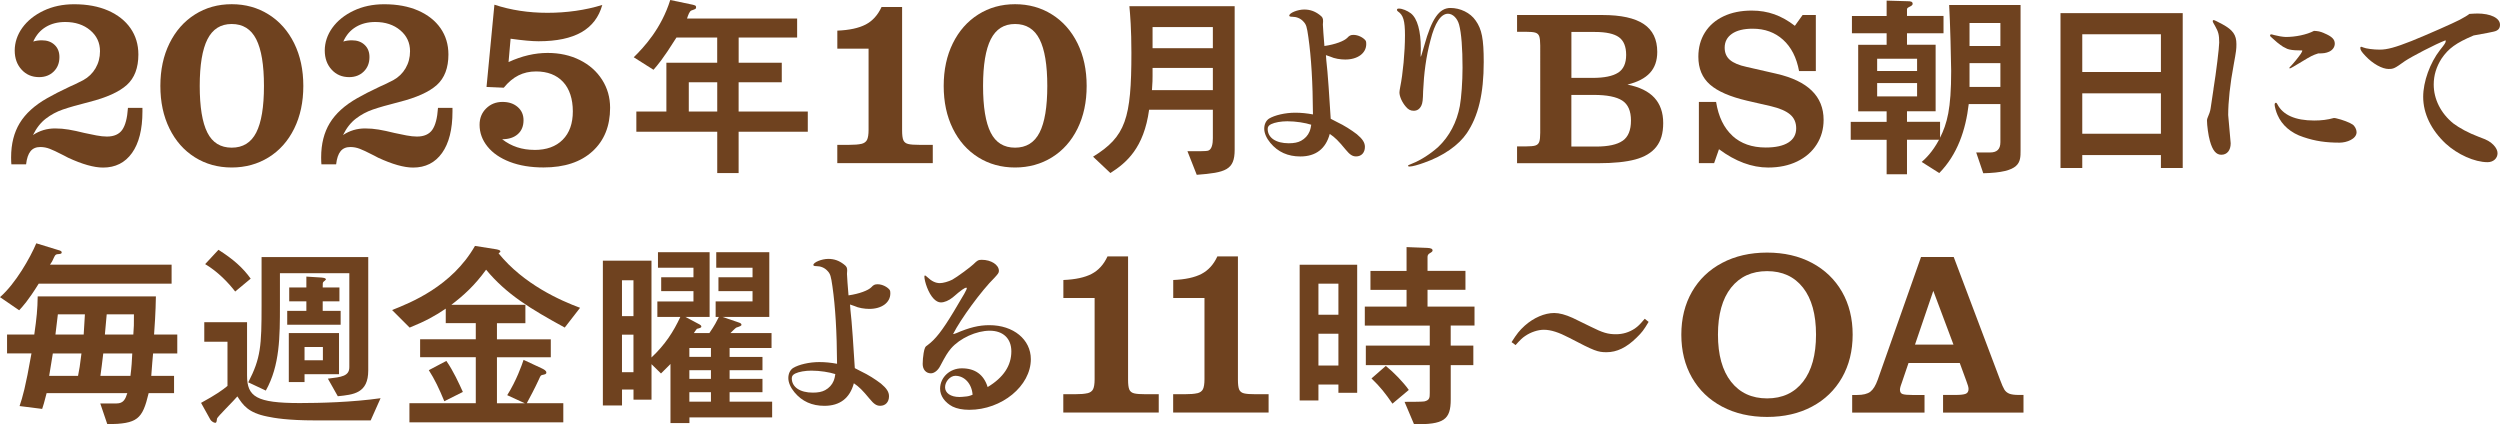
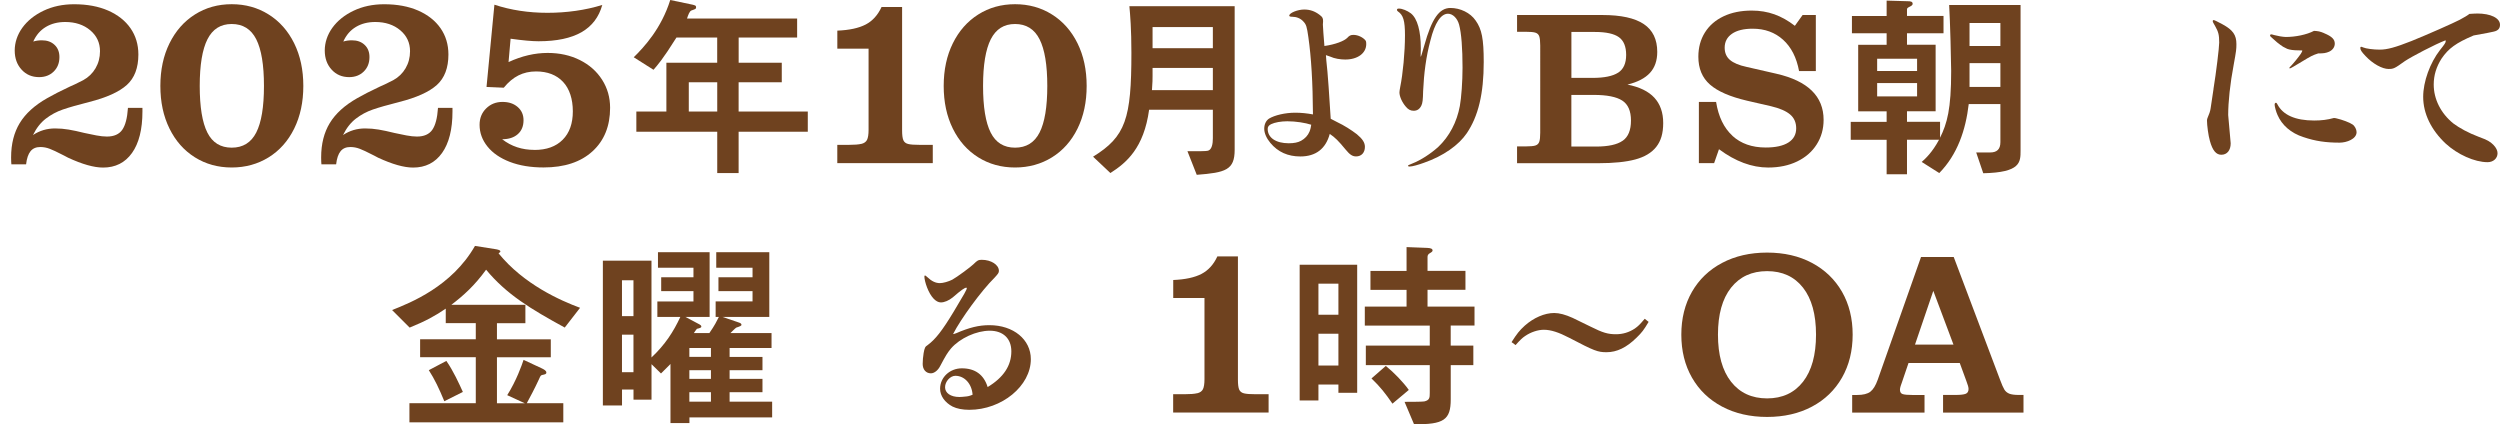
<svg xmlns="http://www.w3.org/2000/svg" id="_レイヤー_1" data-name=" レイヤー 1" viewBox="0 0 659.27 111.88">
  <defs>
    <style>
      .cls-1 {
        fill: #6f421f;
      }
    </style>
  </defs>
  <path class="cls-1" d="M2.93,41.49c0-3.53.76-6.54,2.28-9.04,1.52-2.5,3.93-4.69,7.23-6.56,1.47-.85,3.48-1.88,6.03-3.08.58-.22,1.74-.78,3.48-1.67,1.38-.76,2.47-1.81,3.25-3.15.78-1.34,1.17-2.83,1.17-4.49,0-2.23-.86-4.07-2.58-5.52-1.72-1.45-3.92-2.18-6.59-2.18-1.96,0-3.67.44-5.12,1.31-1.45.87-2.56,2.15-3.31,3.85.67-.22,1.43-.33,2.28-.33,1.38,0,2.5.4,3.35,1.21.85.8,1.27,1.88,1.27,3.21,0,1.56-.5,2.83-1.51,3.82-1,.98-2.29,1.47-3.85,1.47-1.88,0-3.42-.66-4.62-1.98-1.21-1.32-1.81-3-1.81-5.05s.67-4.14,2.01-5.99c1.34-1.85,3.2-3.35,5.59-4.49s5.08-1.71,8.07-1.71c3.44,0,6.43.56,8.97,1.67,2.54,1.12,4.51,2.67,5.89,4.65,1.38,1.99,2.08,4.3,2.08,6.93,0,3.53-1.02,6.21-3.05,8.04-2.03,1.83-5.35,3.33-9.94,4.49-2.99.76-5.3,1.42-6.93,1.98-1.63.56-3.12,1.36-4.49,2.41-1.36,1.05-2.49,2.49-3.38,4.32,1.74-1.16,3.68-1.74,5.82-1.74,1.21,0,2.4.1,3.58.3s2.58.5,4.19.9c1.03.22,2.06.44,3.11.64s1.98.3,2.78.3c1.87,0,3.22-.59,4.05-1.77.83-1.18,1.33-3.11,1.51-5.79h3.82v.94c0,4.73-.92,8.38-2.75,10.95-1.83,2.57-4.38,3.85-7.63,3.85-2.41,0-5.49-.87-9.24-2.61-.36-.18-.67-.35-.94-.5s-.51-.28-.74-.37c-1.29-.67-2.34-1.16-3.15-1.47-.8-.31-1.63-.47-2.48-.47-1.12,0-1.98.37-2.58,1.11s-.99,1.89-1.17,3.45h-3.88c-.04-.4-.07-1-.07-1.81Z" />
  <path class="cls-1" d="M44.7,11.42c1.61-3.26,3.84-5.79,6.7-7.6,2.86-1.81,6.09-2.71,9.71-2.71s6.86.9,9.74,2.71c2.88,1.81,5.12,4.34,6.73,7.6,1.61,3.26,2.41,7.01,2.41,11.25s-.8,7.99-2.41,11.25c-1.61,3.26-3.85,5.78-6.73,7.57-2.88,1.78-6.13,2.68-9.74,2.68s-6.85-.89-9.71-2.68c-2.86-1.79-5.09-4.31-6.7-7.57-1.61-3.26-2.41-7.01-2.41-11.25s.8-7.99,2.41-11.25ZM54.68,34.96c1.34,2.66,3.48,3.98,6.43,3.98s5.1-1.33,6.46-3.98c1.36-2.66,2.04-6.75,2.04-12.29s-.68-9.64-2.04-12.32c-1.36-2.68-3.52-4.02-6.46-4.02s-5.03,1.34-6.4,4.02c-1.36,2.68-2.04,6.79-2.04,12.32s.67,9.63,2.01,12.29Z" />
  <path class="cls-1" d="M84.69,41.49c0-3.53.76-6.54,2.28-9.04,1.52-2.5,3.93-4.69,7.23-6.56,1.47-.85,3.48-1.88,6.03-3.08.58-.22,1.74-.78,3.48-1.67,1.38-.76,2.47-1.81,3.25-3.15.78-1.34,1.17-2.83,1.17-4.49,0-2.23-.86-4.07-2.58-5.52-1.72-1.45-3.92-2.18-6.59-2.18-1.96,0-3.67.44-5.12,1.31-1.45.87-2.56,2.15-3.31,3.85.67-.22,1.43-.33,2.28-.33,1.38,0,2.5.4,3.35,1.21.85.8,1.27,1.88,1.27,3.21,0,1.56-.5,2.83-1.51,3.82-1,.98-2.29,1.47-3.85,1.47-1.88,0-3.42-.66-4.62-1.98-1.21-1.32-1.81-3-1.81-5.05s.67-4.14,2.01-5.99c1.34-1.85,3.2-3.35,5.59-4.49s5.08-1.71,8.07-1.71c3.44,0,6.43.56,8.97,1.67,2.54,1.12,4.51,2.67,5.89,4.65,1.38,1.99,2.08,4.3,2.08,6.93,0,3.53-1.02,6.21-3.05,8.04-2.03,1.83-5.35,3.33-9.94,4.49-2.99.76-5.3,1.42-6.93,1.98-1.63.56-3.12,1.36-4.49,2.41-1.36,1.05-2.49,2.49-3.38,4.32,1.74-1.16,3.68-1.74,5.82-1.74,1.21,0,2.4.1,3.58.3s2.58.5,4.19.9c1.03.22,2.06.44,3.11.64s1.98.3,2.78.3c1.87,0,3.22-.59,4.05-1.77.83-1.18,1.33-3.11,1.51-5.79h3.82v.94c0,4.73-.92,8.38-2.75,10.95-1.83,2.57-4.38,3.85-7.63,3.85-2.41,0-5.49-.87-9.24-2.61-.36-.18-.67-.35-.94-.5s-.51-.28-.74-.37c-1.29-.67-2.34-1.16-3.15-1.47-.8-.31-1.63-.47-2.48-.47-1.12,0-1.98.37-2.58,1.11s-.99,1.89-1.17,3.45h-3.88c-.04-.4-.07-1-.07-1.81Z" />
  <path class="cls-1" d="M140.95,39.54c3.17,0,5.65-.89,7.43-2.68,1.79-1.79,2.68-4.29,2.68-7.5s-.86-5.94-2.58-7.77-4.1-2.75-7.13-2.75c-1.7,0-3.24.35-4.62,1.04-1.38.69-2.68,1.77-3.88,3.25l-4.55-.2,2.08-21.69c4.33,1.43,8.99,2.14,13.99,2.14s10.04-.69,14.46-2.08c-.89,3.22-2.72,5.61-5.49,7.2-2.77,1.58-6.54,2.38-11.32,2.38-1.7,0-4.15-.22-7.37-.67l-.54,6.16c3.48-1.61,6.92-2.41,10.31-2.41,3.17,0,6,.63,8.5,1.88,2.5,1.25,4.45,2.98,5.86,5.19,1.41,2.21,2.11,4.68,2.11,7.4,0,4.82-1.55,8.65-4.65,11.48s-7.4,4.25-12.89,4.25c-3.39,0-6.36-.49-8.91-1.47-2.54-.98-4.51-2.33-5.89-4.05-1.38-1.72-2.08-3.63-2.08-5.73,0-1.74.58-3.18,1.74-4.32,1.16-1.14,2.59-1.71,4.29-1.71s2.99.45,4.02,1.34c1.03.89,1.54,2.05,1.54,3.48,0,1.56-.5,2.79-1.51,3.68-1.01.89-2.38,1.34-4.12,1.34,2.41,1.88,5.24,2.81,8.5,2.81Z" />
  <path class="cls-1" d="M206.16,16.54v5.16h-11.38v7.71h18.24v5.32h-18.24v10.9h-5.64v-10.9h-21.33v-5.32h7.92v-12.87h13.4v-6.65h-10.74c-3.67,5.85-5,7.29-6.06,8.51l-5.21-3.3c2.77-2.71,7.29-7.61,9.63-15.1l5.05,1.06c1.6.32,1.76.37,1.76.9,0,.37-.11.42-1.22.8-.53.21-.85,1.17-1.17,2.13h29.04v5h-15.42v6.65h11.38ZM189.14,21.7h-7.5v7.71h7.5v-7.71Z" />
  <path class="cls-1" d="M227.18,37.94c.71-.18,1.21-.54,1.47-1.07s.4-1.41.4-2.61V12.83h-8.24v-4.75c3.17-.13,5.66-.67,7.47-1.61s3.2-2.48,4.19-4.62h5.42v32.54c0,1.21.11,2.07.33,2.58.22.51.65.85,1.27,1,.62.16,1.65.23,3.08.23h3.41v4.82h-25.18v-4.82h3.01c1.52,0,2.63-.09,3.35-.27Z" />
  <path class="cls-1" d="M251.27,11.42c1.61-3.26,3.84-5.79,6.7-7.6,2.86-1.81,6.09-2.71,9.71-2.71s6.86.9,9.74,2.71c2.88,1.81,5.12,4.34,6.73,7.6,1.61,3.26,2.41,7.01,2.41,11.25s-.8,7.99-2.41,11.25c-1.61,3.26-3.85,5.78-6.73,7.57-2.88,1.78-6.13,2.68-9.74,2.68s-6.85-.89-9.71-2.68c-2.86-1.79-5.09-4.31-6.7-7.57-1.61-3.26-2.41-7.01-2.41-11.25s.8-7.99,2.41-11.25ZM261.25,34.96c1.34,2.66,3.48,3.98,6.43,3.98s5.1-1.33,6.46-3.98c1.36-2.66,2.04-6.75,2.04-12.29s-.68-9.64-2.04-12.32c-1.36-2.68-3.52-4.02-6.46-4.02s-5.03,1.34-6.4,4.02c-1.36,2.68-2.04,6.79-2.04,12.32s.67,9.63,2.01,12.29Z" />
  <path class="cls-1" d="M303.03,28.93c-1.38,10.1-5.96,13.99-10.21,16.7l-4.57-4.31c8.62-5.32,10.11-10.05,10.11-27.39,0-6.28-.32-10-.53-12.29h27.76v37.87c0,5.32-2.39,6.01-10,6.59l-2.45-6.22c1.97,0,4.95.05,5.48-.16.96-.32,1.22-1.81,1.22-3.24v-7.55h-16.81ZM303.94,17.92v2.13c0,.9,0,1.54-.16,3.72h16.06v-5.85h-15.9ZM319.84,12.71v-5.58h-15.9v5.58h15.9Z" />
  <path class="cls-1" d="M348.86,6.59c0,.71.2,2.97.4,5.54,2.82-.4,5.24-1.31,6.05-2.17.5-.55.86-.76,1.61-.76,1.26,0,2.57.71,3.17,1.46.2.25.2.71.2.96,0,2.42-2.27,4.08-5.54,4.08-1.26,0-2.87-.25-3.93-.76q-.76-.3-1.16-.4c.05,1.01.1,1.36.4,4.38.15,1.41.4,5.24.86,12.4l1.66.86c1.92.91,3.73,2.07,5.24,3.22,1.51,1.26,2.12,2.22,2.12,3.33,0,1.51-.91,2.52-2.32,2.52-.96,0-1.66-.45-2.77-1.81-1.91-2.32-2.77-3.17-4.18-4.13-1.06,3.93-3.68,5.95-7.76,5.95-3.27,0-5.9-1.16-7.91-3.58-1.01-1.21-1.61-2.57-1.61-3.73s.45-2.12,1.26-2.67c1.51-.91,4.28-1.56,6.9-1.56,1.61,0,3.02.15,4.69.45-.05-8.41-.45-15.01-1.21-20.36-.4-2.77-.55-3.33-1.31-4.13-.76-.86-1.86-1.26-2.92-1.26-.55,0-.81-.1-.81-.3,0-.71,2.22-1.61,3.93-1.61,1.56,0,2.82.45,4.08,1.41.81.6.91.91.91,1.71q0,.1-.05.76v.2ZM339.49,31.98c-1.66,0-3.33.3-4.28.76-.6.3-.91.66-.91,1.26,0,2.32,2.17,3.78,5.54,3.78,1.41,0,2.42-.2,3.27-.66,1.01-.55,1.81-1.41,2.22-2.42.2-.45.45-1.51.45-1.81-1.56-.5-4.03-.91-6.3-.91Z" />
  <path class="cls-1" d="M374.64,14.95c.1-.05.2-.25.96-2.97,1.96-7.05,3.93-9.88,6.9-9.88,2.57,0,5.24,1.26,6.65,3.33,1.61,2.27,2.12,4.79,2.12,10.93,0,8.31-1.41,14.26-4.48,18.79-2.17,3.17-6.2,6-11.24,7.76-1.51.55-3.12,1.01-3.83,1.01-.25,0-.4-.05-.4-.2s0-.15,1.11-.6c2.32-.91,4.89-2.62,6.85-4.38,2.92-2.77,4.89-6.5,5.69-10.78.4-2.22.71-6.45.71-10.13,0-5.04-.3-9.12-.91-11.34-.45-1.66-1.66-2.87-2.92-2.87-1.86,0-3.48,2.37-4.64,7.05-1.16,4.33-1.71,8.72-1.92,13.3-.05,2.42-.15,3.17-.45,3.83-.45.96-1.11,1.41-2.07,1.41-.81,0-1.46-.35-2.07-1.11-.96-1.11-1.66-2.67-1.66-3.73,0-.35.1-.81.2-1.41.71-3.48,1.26-9.17,1.26-13.65,0-3.88-.45-5.34-1.86-6.3-.2-.15-.25-.25-.25-.4,0-.25.15-.35.5-.35.91,0,2.22.55,3.17,1.26,1.71,1.36,2.62,4.64,2.62,9.27l-.05,2.17Z" />
  <path class="cls-1" d="M404.89,38.37c.5-.15.84-.47,1.02-.96s.26-1.29.26-2.42V11.99c0-1.12-.09-1.93-.26-2.42-.17-.48-.51-.8-1.02-.96-.5-.16-1.36-.23-2.56-.23h-2.27V3.96h22.53c4.89,0,8.52.8,10.89,2.39,2.37,1.59,3.55,4.04,3.55,7.34,0,2.29-.64,4.13-1.92,5.53-1.28,1.4-3.26,2.43-5.94,3.09,3.18.62,5.55,1.78,7.1,3.46,1.55,1.69,2.33,3.91,2.33,6.67s-.61,4.74-1.83,6.29c-1.22,1.55-3.07,2.66-5.53,3.32-2.46.66-5.72.99-9.75.99h-21.43v-4.43h2.27c1.2,0,2.06-.08,2.56-.23ZM426.7,19.18c1.42-.91,2.13-2.47,2.13-4.69s-.64-3.77-1.92-4.69c-1.28-.91-3.38-1.37-6.29-1.37h-6.23v12.11h5.59c3.07,0,5.31-.46,6.72-1.37ZM427.92,37.12c1.46-1.03,2.18-2.8,2.18-5.33s-.77-4.28-2.3-5.27c-1.53-.99-4.03-1.49-7.48-1.49h-5.94v13.62h6.46c3.26,0,5.62-.51,7.07-1.54Z" />
  <path class="cls-1" d="M456.84,35.81c2.25,2.06,5.18,3.09,8.79,3.09,2.6,0,4.59-.44,5.97-1.31s2.07-2.12,2.07-3.76c0-1.51-.53-2.73-1.6-3.64-1.07-.91-2.75-1.64-5.04-2.18l-6.35-1.46c-4.46-1.05-7.72-2.46-9.75-4.25-2.04-1.79-3.06-4.23-3.06-7.34,0-2.41.57-4.53,1.72-6.38,1.15-1.84,2.79-3.27,4.92-4.28,2.13-1.01,4.62-1.51,7.45-1.51,2.13,0,4.12.33,5.97.99,1.84.66,3.64,1.67,5.39,3.03l2.04-2.85h3.49v14.79h-4.42c-.66-3.57-2.07-6.33-4.22-8.27-2.15-1.94-4.82-2.91-8.01-2.91-2.37,0-4.19.45-5.47,1.34-1.28.89-1.92,2.12-1.92,3.67,0,1.36.47,2.44,1.4,3.23s2.39,1.41,4.37,1.83l7.86,1.8c8.31,1.9,12.46,5.96,12.46,12.17,0,2.41-.61,4.57-1.83,6.49-1.22,1.92-2.94,3.42-5.15,4.48-2.21,1.07-4.76,1.6-7.63,1.6-4.31,0-8.64-1.61-12.98-4.83l-1.28,3.67h-4.02v-16.13h4.54c.62,3.88,2.06,6.85,4.31,8.91Z" />
  <path class="cls-1" d="M502.89,36.86v9.09h-5.37v-9.09h-9.47v-4.73h9.47v-2.77h-7.5V11.81h7.5v-3.03h-9.15v-4.57h9.15V.16l5.48.16c.9,0,1.38.11,1.38.69,0,.32-.27.53-.96.85-.53.27-.53.43-.53.74v1.6h9.63v4.57h-9.63v3.03h7.55v17.55h-7.55v2.77h8.72v4.2c1.86-3.78,2.93-7.5,2.93-17.6,0-2.02-.27-13.19-.53-17.39h18.83v38.35c0,3.14,0,5.8-9.84,6.01l-1.86-5.48h3.67c1.75,0,2.71-.8,2.71-2.71v-10.05h-8.35c-.8,6.86-2.98,13.3-7.77,18.19l-4.63-2.93c1.01-.9,2.77-2.5,4.57-5.85h-8.46ZM505.55,18.72v-3.24h-10.53v3.24h10.53ZM505.55,25.42v-3.51h-10.53v3.51h10.53ZM527.52,12.13v-6.06h-8.14v6.06h8.14ZM527.52,22.92v-6.28h-8.14v6.28h8.14Z" />
-   <path class="cls-1" d="M569.85,44.3v-3.4h-20.74v3.4h-5.74V3.46h32.23v40.85h-5.74ZM569.85,9.04h-20.74v9.95h20.74v-9.95ZM569.85,24.62h-20.74v10.64h20.74v-10.64Z" />
  <path class="cls-1" d="M583.71,23.47c.71-4.33,1.51-10.98,1.51-12.24,0-2.02-.2-2.82-1.06-4.33-.5-.81-.65-1.16-.65-1.36,0-.15.1-.25.25-.25q.25,0,2.32,1.11c2.77,1.51,3.68,2.82,3.68,5.24,0,1.31-.05,1.76-.71,5.39-.96,5.04-1.46,9.88-1.46,13.3.2,2.52.45,4.99.66,7.46,0,1.86-.96,3.02-2.47,3.02-1.36,0-2.32-1.11-3.02-3.68-.4-1.36-.76-4.08-.76-5.34,0-.3.05-.45.15-.71.4-.91.71-1.76.81-2.52l.76-5.09ZM612.88,8.75c2.07.86,2.82,1.61,2.82,2.77,0,.91-.6,1.71-1.51,2.12-.81.35-1.41.45-2.87.45-1.41.45-1.92.71-4.23,2.12-1.06.66-2.02,1.21-2.37,1.41-.25.15-.35.2-.55.3-.1.05-.2.1-.3.1s-.2,0-.15-.15c.05-.1.1-.15.25-.3.81-.81,2.07-2.37,2.77-3.38.25-.4.4-.71.4-.81s-.15-.1-.96-.1c-1.36,0-2.37-.15-3.02-.4-.96-.45-1.31-.66-1.76-1.01-.6-.4-1.11-.86-2.17-1.81-.5-.4-.6-.55-.6-.76,0-.1.15-.25.25-.25.2,0,.5.1.86.2.71.2,2.27.5,3.07.5,2.52,0,5.49-.6,7.41-1.61,1.06.05,1.61.15,2.67.6ZM616.16,31.22c1.51.35,3.43,1.06,4.23,1.61.6.4,1.06,1.31,1.06,2.02,0,1.81-2.62,2.77-4.48,2.77-3.58,0-6.4-.4-9.52-1.46-3.33-1.06-5.69-3.17-6.85-5.84-.4-.86-.76-2.27-.76-2.72,0-.3.15-.5.3-.5.2,0,.25.1.4.35,1.46,2.87,4.74,4.33,9.72,4.33,1.96,0,3.53-.2,5.19-.66.25,0,.3,0,.71.1Z" />
  <path class="cls-1" d="M653.22,3.56c3.63,0,6.05,1.21,6.05,2.97,0,.96-.5,1.56-1.66,1.81-.35.1-2.12.45-5.29,1.01-4.64,1.96-6.65,3.43-8.46,6.1-1.36,2.12-2.07,4.38-2.07,6.85,0,3.83,1.86,7.56,5.14,10.23,1.61,1.21,3.98,2.52,6.8,3.58,2.22.81,2.92,1.21,3.78,2.07.76.76,1.11,1.56,1.11,2.22,0,1.36-1.11,2.37-2.62,2.37-3.43,0-7.91-2.02-11.04-4.89-3.83-3.58-5.95-7.91-5.95-12.34,0-4.03,1.81-8.97,4.43-12.34,1.21-1.51,1.51-1.96,1.51-2.32,0-.1,0-.15-.05-.25-2.67,1.01-8.92,4.28-10.73,5.49-2.67,1.92-2.97,2.07-4.28,2.07-1.66,0-4.18-1.36-6.1-3.43-1.06-1.11-1.36-1.61-1.36-2.12,0-.2.1-.3.25-.3.1,0,.25.05.45.15.81.35,2.77.6,4.43.6,1.96,0,4.13-.6,8.36-2.27,4.13-1.66,11.19-4.79,12.7-5.59,1.21-.65,2.17-1.21,2.57-1.56.71-.05,1.46-.1,2.02-.1Z" />
-   <path class="cls-1" d="M45.26,74.8H10.21c-2.77,4.47-4.31,6.12-5.16,7.02l-5.05-3.46c4.1-3.56,7.98-10.42,9.57-14.2l6.22,1.91c.11.05.48.16.48.48,0,.42-.43.42-1.12.48-.53.05-.64.32-.96.96-.37.85-.48,1.06-1.01,1.81h32.07v5ZM1.86,93.21v-5h7.18c.64-4.47.85-6.65.9-10.05h31.17c-.05,4.04-.37,8.62-.48,10.05h6.12v5h-6.38c-.16,1.81-.27,2.98-.48,5.9h6.01v4.57h-6.7c-1.65,6.91-2.93,8.08-10.9,8.19l-1.86-5.48h4.31c1.86,0,2.34-1.22,2.82-2.71H12.29c-.69,2.77-.85,3.14-1.17,4.15l-5.96-.75c.8-2.39,1.54-4.79,3.14-13.88H1.86ZM13.93,93.21c-.16.9-.8,5.05-.96,5.9h7.61c.32-1.54.53-2.77.9-5.9h-7.55ZM22.07,88.21c.05-.85.27-4.57.32-5.32h-7.13c-.05.48-.53,4.52-.64,5.32h7.45ZM27.23,93.21c-.16,1.49-.69,5.58-.75,5.9h7.92c.32-2.5.37-3.83.48-5.9h-7.66ZM35.16,88.21c.16-2.23.16-2.34.16-5.32h-7.18c-.05.85-.43,4.52-.48,5.32h7.5Z" />
-   <path class="cls-1" d="M65.15,99.06c0,5.53,2.45,7.23,13.88,7.23,5.21,0,13.88-.21,21.33-1.28l-2.61,5.85h-14.73c-7.13,0-10.8-.64-12.5-1.01-5.11-1.01-6.43-3.03-7.92-5.32-.8,1.01-5.27,5.37-5.37,5.85-.11.9-.16,1.12-.48,1.12-.43,0-1.12-.53-1.28-.85l-2.45-4.41c3.99-2.18,5.69-3.4,6.97-4.47v-11.65h-6.12v-5.16h11.28v14.09ZM57.6,65.87c3.94,2.5,6.44,4.73,8.51,7.61l-4.09,3.4c-1.76-2.29-4.52-5.21-7.92-7.23l3.51-3.78ZM86.48,99.85c3.56-.42,5.64-.64,5.64-3.03v-24.78h-18.3v8.46c0,8.3,0,15.85-3.72,22.5l-4.63-2.18c3.3-6.38,3.51-9.57,3.51-20.32v-12.71h28.13v29.89c0,6.06-3.88,6.38-8.03,6.81l-2.61-4.63ZM80.79,72.94l3.35.21c.96.05,1.81.11,1.81.58,0,.05-.58.53-.64.58-.21.21-.21.32-.21,1.49h4.41v3.67h-4.41v2.5h4.73v3.67h-14.09v-3.67h5.05v-2.5h-4.52v-3.67h4.52v-2.87ZM76.16,87.83h13.24v10.85h-9.09v2.07h-4.15v-12.92ZM85.15,91.5h-4.84v3.51h4.84v-3.51Z" />
  <path class="cls-1" d="M138.55,80.39v4.84h-7.5v4.25h14.2v4.73h-14.2v12.13h7.34l-4.63-2.13c2.39-3.78,3.88-7.98,4.31-9.31l4.79,2.23c.53.27,1.22.58,1.22,1.12,0,.42-.37.48-1.12.64-.37.11-.43.21-.8,1.06-1.12,2.45-2.55,5.11-3.24,6.38h9.63v5.05h-40.58v-5.05h17.5v-12.13h-14.68v-4.73h14.68v-4.25h-7.92v-3.83c-2.71,1.86-5.32,3.3-9.52,5l-4.63-4.63c4.84-1.92,15.74-6.22,21.86-16.91l5.37.85c.32.05,1.33.21,1.33.58,0,.16-.05.21-.48.53,6.65,8.19,16.33,12.45,21.49,14.36l-4.04,5.21c-8.94-4.89-15.32-8.72-20.74-15.26-3.03,4.2-6.01,6.86-9.15,9.25h19.52ZM117.7,95.17c1.86,2.66,3.35,5.96,4.36,8.19l-4.89,2.45c-1.38-3.35-2.55-5.8-4.09-8.19l4.63-2.45Z" />
  <path class="cls-1" d="M171.79,105.39h-4.73v-2.66h-3.03v4.2h-5.05v-38.19h12.82v25.53c3.62-3.4,5.8-6.81,7.61-10.69h-6.06v-4.09h9.52v-2.71h-8.51v-3.67h8.51v-2.5h-9.36v-4.1h13.62v17.07h-6.38l3.72,1.97c.16.11.48.27.48.58,0,.27-.43.43-1.17.58-.21.27-.69.9-.8,1.12h4.09c1.44-2.07,1.97-3.19,2.5-4.25h-.85v-4.09h9.73v-2.71h-8.99v-3.67h8.99v-2.5h-9.57v-4.1h13.99v17.07h-12.34l4.36,1.49c.32.11.64.27.64.58,0,.27-.42.43-1.38.75-.27.16-1.38,1.28-1.54,1.44h10.85v3.94h-11.06v2.34h8.67v3.51h-8.67v2.29h8.67v3.51h-8.67v2.5h11.22v4.15h-21.81v1.49h-5v-15.58c-.37.37-1.97,1.97-2.5,2.5l-2.5-2.45v9.36ZM167.05,73.9h-3.03v9.47h3.03v-9.47ZM167.05,88.26h-3.03v9.89h3.03v-9.89ZM181.79,94.11h5.69v-2.34h-5.69v2.34ZM181.79,99.91h5.69v-2.29h-5.69v2.29ZM181.79,105.92h5.69v-2.5h-5.69v2.5Z" />
-   <path class="cls-1" d="M223.36,72.35c0,.71.2,2.97.4,5.54,2.82-.4,5.24-1.31,6.05-2.17.5-.55.86-.76,1.61-.76,1.26,0,2.57.71,3.17,1.46.2.25.2.71.2.96,0,2.42-2.27,4.08-5.54,4.08-1.26,0-2.87-.25-3.93-.76q-.76-.3-1.16-.4c.05,1.01.1,1.36.4,4.38.15,1.41.4,5.24.86,12.4l1.66.86c1.92.91,3.73,2.07,5.24,3.22,1.51,1.26,2.12,2.22,2.12,3.33,0,1.51-.91,2.52-2.32,2.52-.96,0-1.66-.45-2.77-1.81-1.92-2.32-2.77-3.17-4.18-4.13-1.06,3.93-3.68,5.95-7.76,5.95-3.28,0-5.9-1.16-7.91-3.58-1.01-1.21-1.61-2.57-1.61-3.73s.45-2.12,1.26-2.67c1.51-.91,4.28-1.56,6.9-1.56,1.61,0,3.02.15,4.69.45-.05-8.41-.45-15.01-1.21-20.36-.4-2.77-.55-3.33-1.31-4.13-.76-.86-1.86-1.26-2.92-1.26-.55,0-.81-.1-.81-.3,0-.71,2.22-1.61,3.93-1.61,1.56,0,2.82.45,4.08,1.41.81.6.91.91.91,1.71q0,.1-.05.76v.2ZM213.99,97.74c-1.66,0-3.33.3-4.28.76-.6.3-.91.66-.91,1.26,0,2.32,2.17,3.78,5.54,3.78,1.41,0,2.42-.2,3.27-.66,1.01-.55,1.81-1.41,2.22-2.42.2-.45.45-1.51.45-1.81-1.56-.5-4.03-.91-6.3-.91Z" />
  <path class="cls-1" d="M252.04,87.92c3.58-1.56,6.1-2.17,8.87-2.17,6.35,0,10.93,3.78,10.93,8.97,0,7.05-7.66,13.35-16.22,13.35-1.81,0-3.28-.3-4.43-.86-2.02-1.06-3.28-2.82-3.28-4.69,0-3.02,2.57-5.39,5.74-5.39,3.48,0,5.79,1.66,6.8,4.94,4.18-2.52,6.25-5.64,6.25-9.42,0-3.38-2.17-5.44-5.69-5.44s-7.86,1.96-10.23,4.69c-.91,1.11-1.36,1.81-2.82,4.58-.6,1.21-1.61,1.97-2.47,1.97-1.31,0-2.17-1.01-2.17-2.47,0-.96.1-1.86.25-2.87.25-1.36.4-1.71,1.01-2.07,2.12-1.56,3.88-3.83,6.9-8.82,2.82-4.69,3.48-5.84,3.48-6.25,0-.1-.05-.1-.15-.1-.4,0-1.26.55-3.58,2.57-1.01.81-2.17,1.31-3.12,1.31-1.31,0-2.67-1.46-3.63-3.93-.45-1.16-.71-2.32-.71-2.87,0-.15.05-.3.15-.3.15,0,.25.1.71.5,1.06,1.01,2.12,1.51,3.22,1.51.86,0,2.27-.4,3.28-.91,1.21-.66,4.89-3.38,5.59-4.08.96-.96,1.26-1.16,2.17-1.16,2.47,0,4.53,1.31,4.53,2.92,0,.5-.2.76-1.16,1.81-3.43,3.38-8.92,10.88-10.93,14.86.2,0,.5-.1.71-.2ZM251.94,99.1c-1.36,0-2.72,1.51-2.72,3.02s1.46,2.57,3.78,2.57c.45,0,.91-.05,1.41-.1.86-.05,1.36-.2,2.07-.5-.2-2.87-2.12-4.99-4.54-4.99Z" />
-   <path class="cls-1" d="M286.79,103.7c.71-.18,1.21-.54,1.47-1.07s.4-1.41.4-2.61v-21.43h-8.24v-4.75c3.17-.13,5.66-.67,7.46-1.61s3.2-2.48,4.18-4.62h5.42v32.54c0,1.21.11,2.07.33,2.58.22.51.65.85,1.27,1,.62.16,1.65.23,3.08.23h3.41v4.82h-25.17v-4.82h3.01c1.52,0,2.63-.09,3.35-.27Z" />
  <path class="cls-1" d="M315.76,103.7c.71-.18,1.21-.54,1.47-1.07s.4-1.41.4-2.61v-21.43h-8.24v-4.75c3.17-.13,5.66-.67,7.46-1.61s3.2-2.48,4.18-4.62h5.42v32.54c0,1.21.11,2.07.33,2.58.22.51.65.85,1.27,1,.62.16,1.65.23,3.08.23h3.41v4.82h-25.17v-4.82h3.01c1.52,0,2.63-.09,3.35-.27Z" />
  <path class="cls-1" d="M342.74,69.81h15.16v33.77h-4.95v-2.18h-5.27v4.2h-4.95v-35.79ZM347.68,74.8v8.19h5.27v-8.19h-5.27ZM352.95,88h-5.27v8.4h5.27v-8.4ZM382.57,91.13h5.96v5.16h-5.96v9.04c0,5.37-1.81,6.65-9.68,6.54l-2.5-5.9c.8,0,4.73,0,5.21-.11,1.38-.32,1.44-.96,1.44-2.23v-7.34h-16.86v-5.16h16.86v-5.27h-17.13v-5h11.01v-4.42h-9.52v-5h9.52v-6.28l5.42.21c.96.05,1.44.21,1.44.69,0,.21-.21.43-.69.69-.48.27-.64.59-.64,1.01v3.67h10v5h-10v4.42h12.39v5h-6.28v5.27ZM365.45,96.5c2.18,1.76,4.63,4.31,6.06,6.33l-4.31,3.62c-1.86-2.71-3.24-4.47-5.53-6.65l3.78-3.3Z" />
  <path class="cls-1" d="M434.75,84.89c-1.29,2.16-1.76,2.78-3.17,4.15-2.67,2.63-5.21,3.84-7.92,3.84-2.31,0-3.17-.31-9.84-3.8-2.78-1.45-4.86-2.12-6.7-2.12-1.57,0-3.45.63-4.94,1.65-.75.51-1.33,1.06-2.51,2.39l-1.06-.78c1.45-2.27,2.04-3.02,3.49-4.35,2.35-2.08,5.21-3.33,7.76-3.33,1.37,0,2.94.43,4.86,1.29q.94.43,4.74,2.31c3.21,1.61,4.55,2,6.7,2,1.8,0,3.45-.51,4.94-1.49.94-.67,1.29-1.02,2.63-2.59l1.02.82Z" />
  <path class="cls-1" d="M446.19,76.94c1.88-3.26,4.52-5.8,7.95-7.61,3.42-1.81,7.38-2.72,11.86-2.72s8.43.91,11.83,2.72c3.4,1.81,6.04,4.35,7.92,7.61,1.87,3.26,2.81,7.03,2.81,11.31s-.94,8.06-2.81,11.34c-1.88,3.28-4.51,5.83-7.92,7.64-3.4,1.81-7.35,2.72-11.83,2.72s-8.44-.91-11.86-2.72c-3.42-1.81-6.07-4.36-7.95-7.64-1.88-3.28-2.81-7.06-2.81-11.34s.94-8.05,2.81-11.31ZM456.49,100.66c2.3,2.93,5.47,4.4,9.51,4.4s7.19-1.47,9.48-4.4c2.28-2.93,3.42-7.07,3.42-12.41s-1.14-9.46-3.42-12.38c-2.28-2.91-5.44-4.37-9.48-4.37s-7.2,1.46-9.51,4.37c-2.3,2.92-3.45,7.04-3.45,12.38s1.15,9.48,3.45,12.41Z" />
  <path class="cls-1" d="M493.23,103.29c.75-.57,1.39-1.61,1.93-3.12l11.43-32.4h8.62l12.23,32.4c.45,1.22.83,2.08,1.13,2.57.31.49.73.84,1.28,1.07.55.22,1.4.34,2.54.34h1.22v4.65h-21.21v-4.65h3.3c1.26,0,2.15-.1,2.66-.3.51-.2.76-.63.76-1.28,0-.41-.18-1.08-.55-2.02l-1.77-4.83h-13.51l-1.77,5.2c-.08.2-.18.5-.31.89-.12.39-.18.7-.18.95,0,.61.23,1,.7,1.16.47.16,1.33.24,2.6.24h3.18v4.65h-19.08v-4.65h1.28c1.59,0,2.76-.29,3.52-.86ZM505,90.88h10.15l-5.32-14.18-4.83,14.18Z" />
</svg>